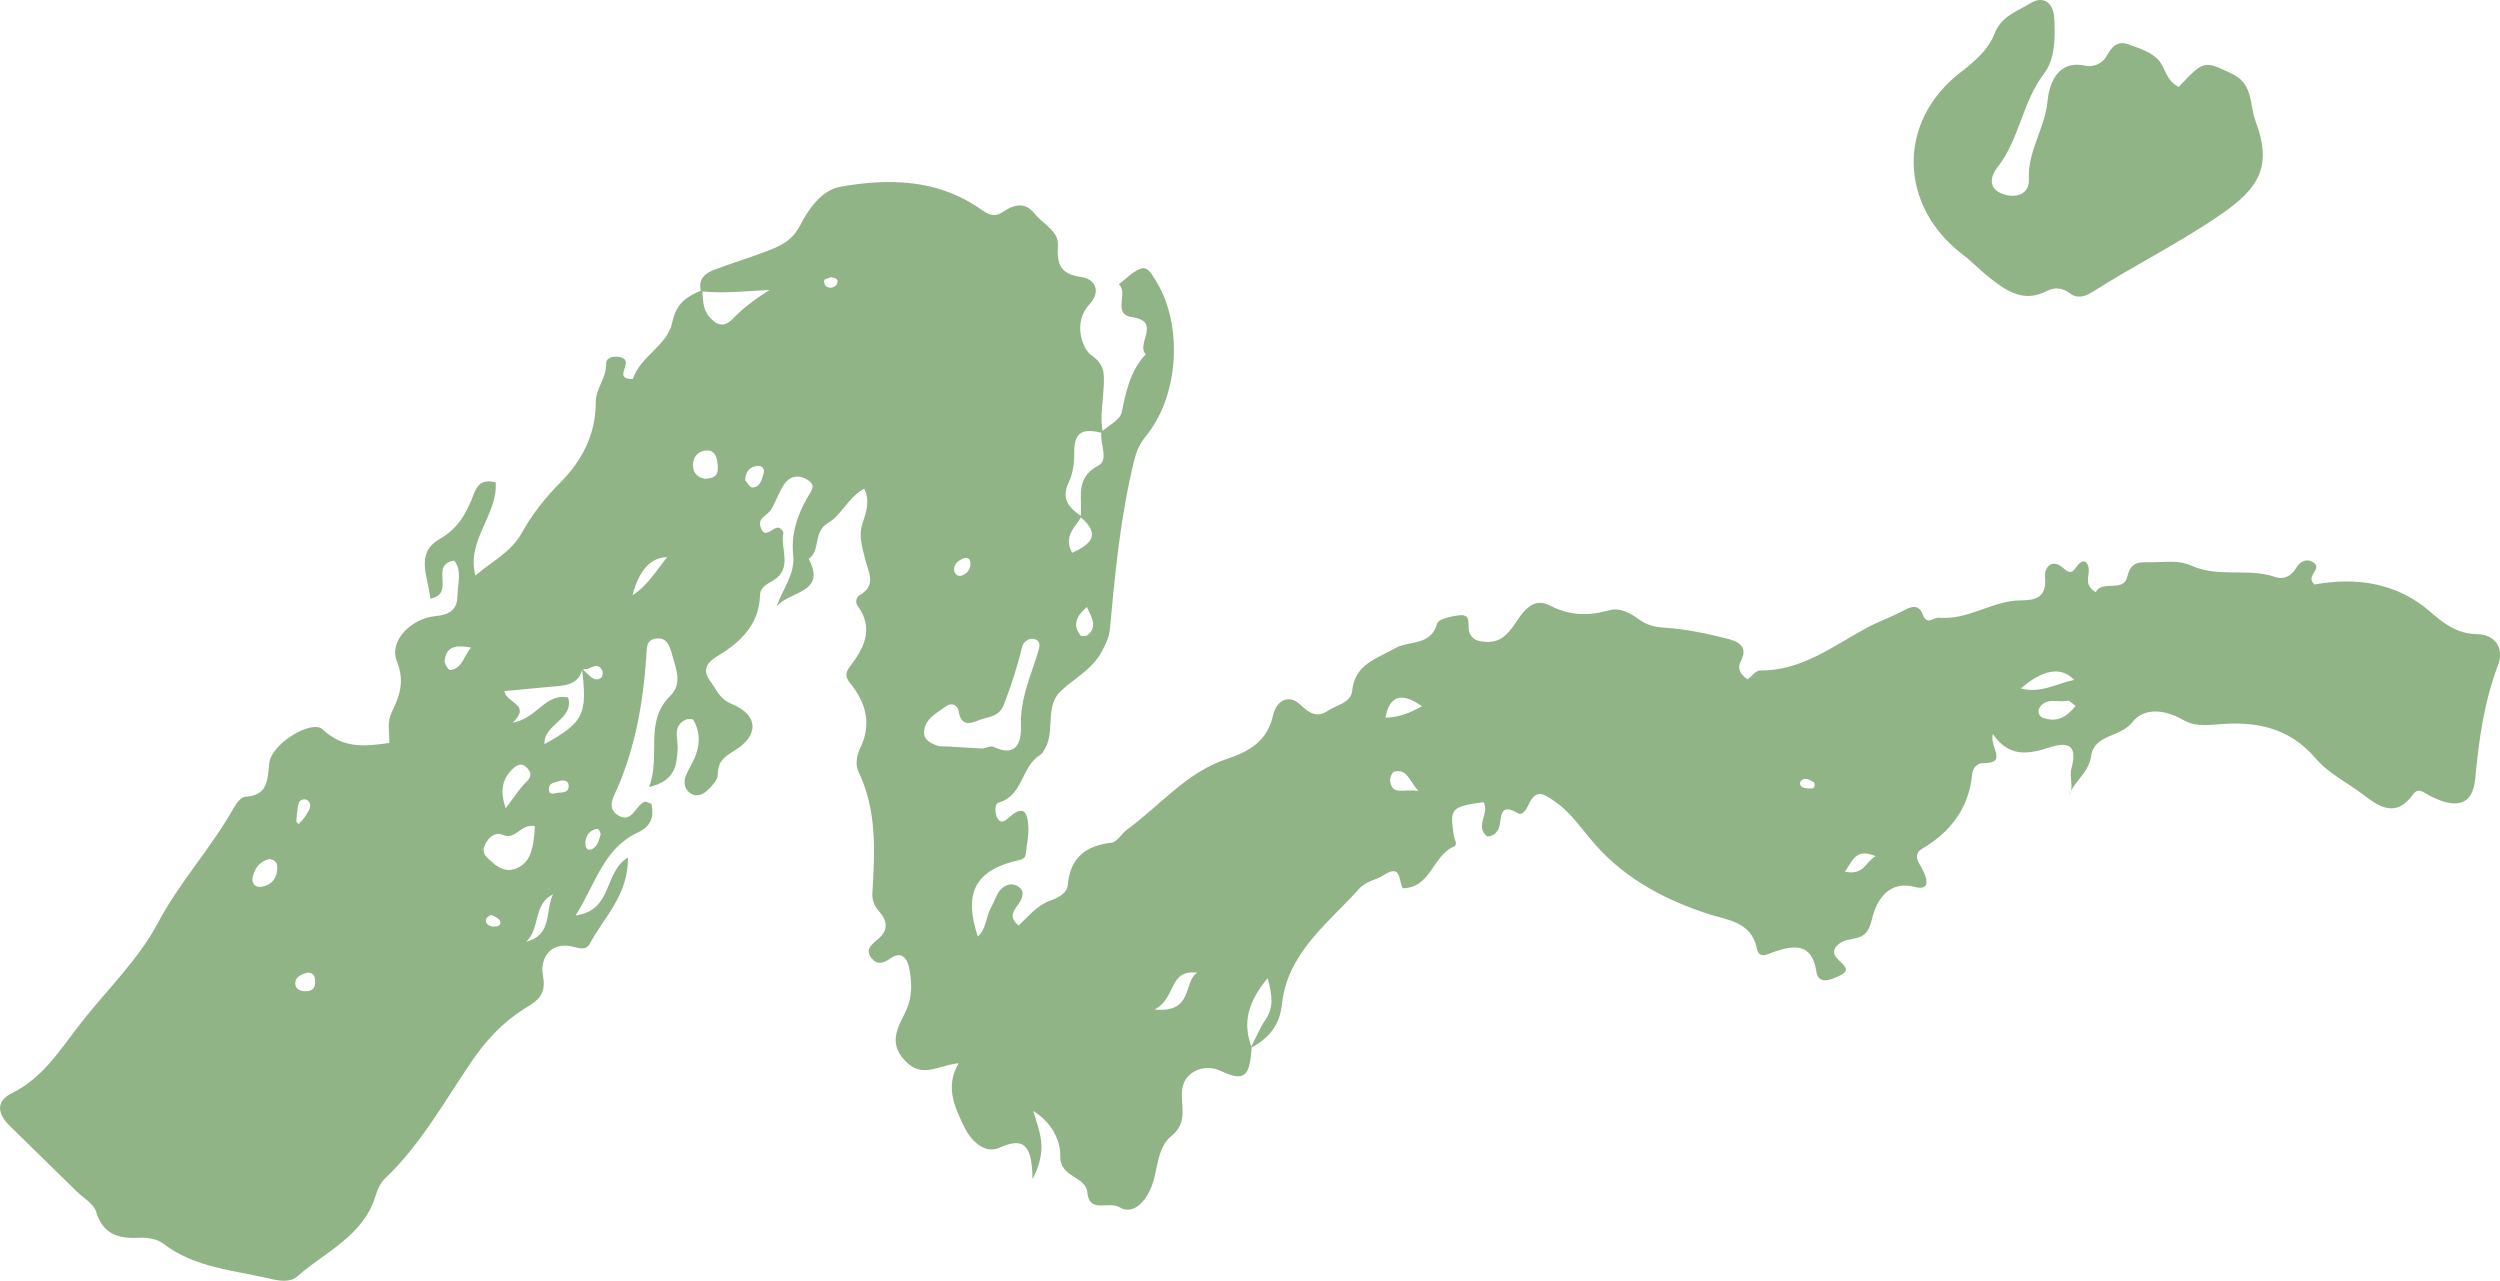
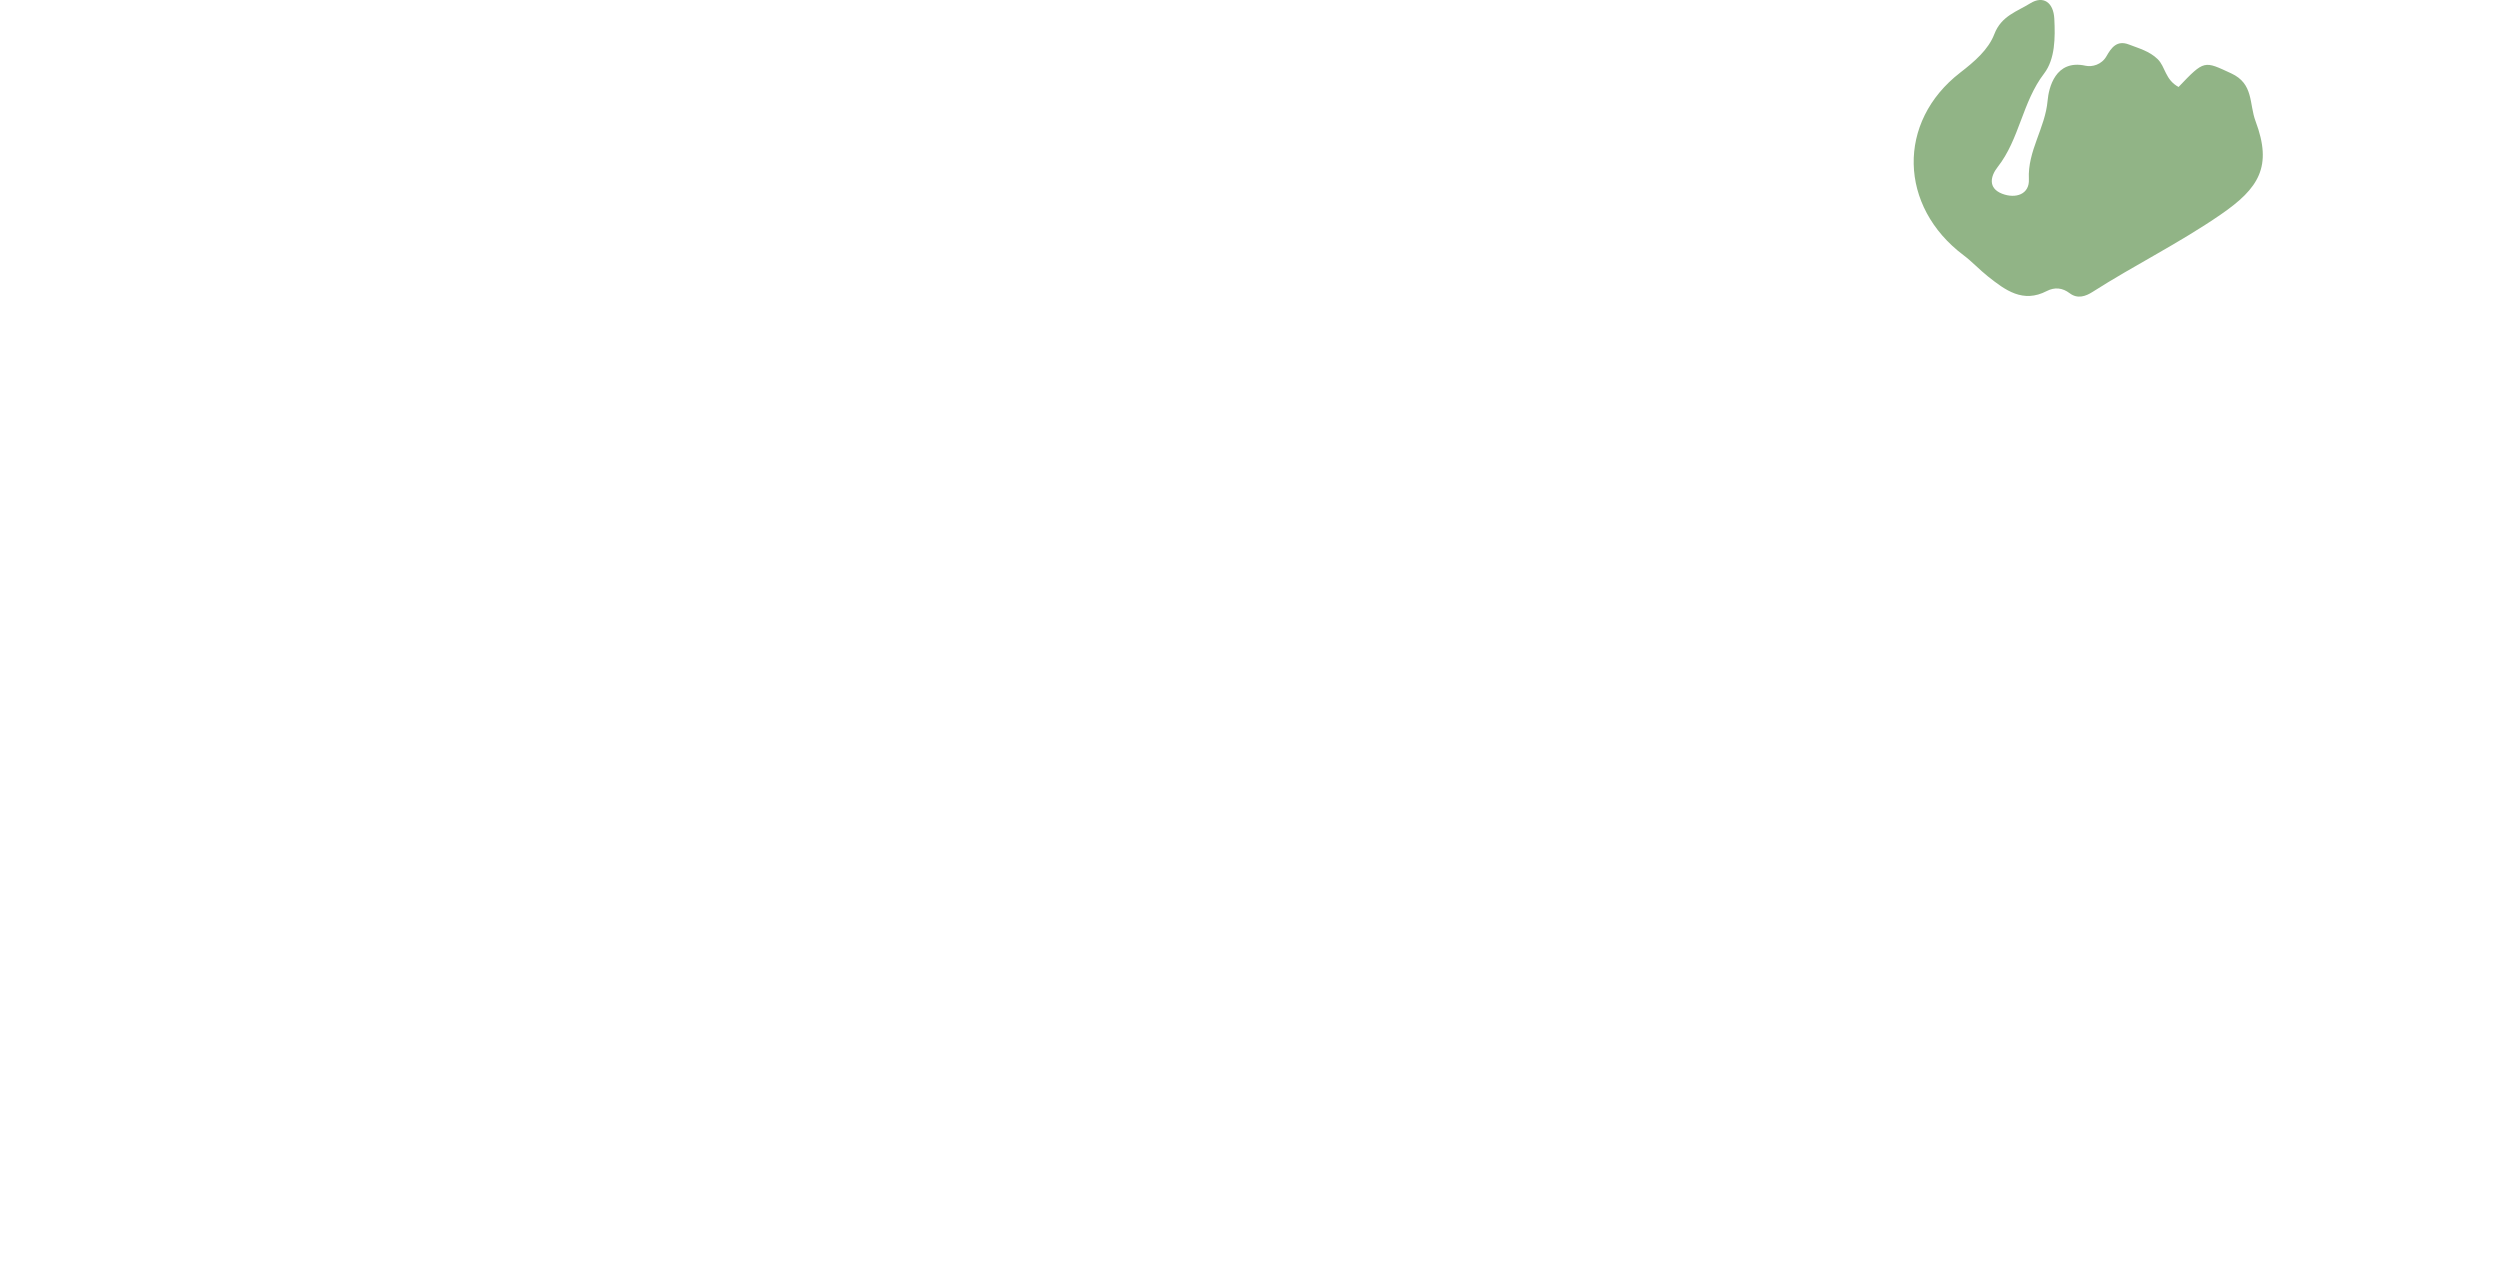
<svg xmlns="http://www.w3.org/2000/svg" id="b" data-name="Ebene 2" width="52.303mm" height="26.797mm" viewBox="0 0 148.26 75.96">
  <g id="c" data-name="Ebene 3">
    <g>
-       <path d="m122.708,47.179c.306-.505-.014-1.048.138-1.613.339-1.261-.06-1.646-1.312-1.236-1.282.419-2.41.574-3.351-.797-.218.783.947,1.737-.598,1.726-.346-.002-.595.311-.626.637-.192,2.049-1.292,3.461-3.02,4.471-.328.192-.305.546-.126.84.669,1.102.557,1.605-.247,1.394-1.794-.47-2.381,1.181-2.542,1.872-.247,1.057-.622,1.111-1.431,1.261-.43.08-1.222.566-.586,1.167.462.436.72.662.078.966-.441.209-1.242.583-1.367-.246-.257-1.698-1.306-1.572-2.435-1.199-.487.161-.961.509-1.104-.204-.309-1.55-1.791-1.671-2.758-1.98-2.613-.835-4.957-2.073-6.769-4.096-.799-.892-1.447-1.928-2.462-2.625-.563-.386-1.073-.795-1.509.143-.128.276-.371.743-.666.569-.908-.537-.979-.066-1.071.671-.044.354-.325.707-.751.707-.757-.626.168-1.39-.213-2.036-1.918.264-2.019.367-1.761,1.983.036.227.241.549.023.639-1.277.525-1.384,2.477-3.062,2.483l.049.054c-.315-.378-.053-1.561-1.161-.835-.462.303-1.049.349-1.451.798-1.86,2.078-4.27,3.805-4.595,6.877-.135,1.272-.812,2.026-1.853,2.583.288-.562.525-1.16.878-1.679.5-.736.409-1.44.129-2.466-1.135,1.371-1.514,2.615-.951,4.094-.106,1.802-.441,2.055-1.846,1.4-.938-.437-2.082.026-2.256,1.019-.168.956.408,1.991-.651,2.844-.872.703-.786,1.976-1.172,2.977-.374.969-1.123,1.726-1.907,1.253-.629-.38-1.791.385-1.908-.862-.097-1.029-1.64-.857-1.608-2.192.019-.792-.403-1.91-1.6-2.658.358,1.279.907,2.205-.046,4.052-.013-2.201-.641-2.46-1.972-1.868-.882.392-1.687-.429-2.088-1.262-.561-1.164-1.135-2.367-.318-3.751-1.248.132-2.162.924-3.169-.136-1.091-1.148-.35-2.076.085-3.067.345-.786.306-1.589.162-2.373-.103-.559-.408-1.158-1.158-.621-.385.276-.745.362-1.058.003-.461-.529-.023-.85.352-1.165.632-.53.569-1.082.056-1.66-.275-.309-.414-.665-.387-1.101.151-2.442.279-4.876-.831-7.184-.2-.416-.096-.962.121-1.413.629-1.308.383-2.495-.45-3.622-.266-.359-.616-.617-.155-1.212.819-1.054,1.43-2.246.432-3.588-.125-.167-.107-.485.149-.633,1.007-.581.488-1.379.306-2.122-.171-.698-.404-1.372-.159-2.117.213-.647.468-1.326.105-2.064-.971.531-1.354,1.58-2.128,2.024-.945.542-.43,1.644-1.171,2.142,1.107,2.05-1.184,1.902-1.904,2.83.357-1.027,1.11-1.921.99-3.035-.137-1.265.241-2.384.843-3.44.208-.365.525-.68.076-.997-.525-.372-1.096-.323-1.47.242-.306.462-.475,1.014-.772,1.485-.203.322-.75.487-.633.946.23.906.707.083,1.07.115.114.01.318.219.301.299-.201.952.595,2.13-.628,2.852-.343.203-.743.386-.755.853-.046,1.766-1.187,2.809-2.526,3.617-.767.463-.858.913-.392,1.532.355.472.511,1.009,1.252,1.311,1.583.646,1.624,1.876.126,2.774-.648.388-.967.688-.967,1.429,0,.266-.277.563-.487.792-.279.304-.673.546-1.07.334-.379-.202-.502-.633-.343-1.048.172-.449.457-.856.615-1.309.241-.689.221-1.393-.166-2.035-.043-.072-.326-.07-.454-.01-.796.377-.445,1.119-.474,1.708-.049.993-.132,1.908-1.693,2.289.719-1.897-.319-3.861,1.258-5.417.754-.744.32-1.634.09-2.492-.14-.522-.315-.957-.903-.903-.664.062-.581.639-.613,1.111-.181,2.639-.633,5.219-1.67,7.671-.247.584-.729,1.253.01,1.709.798.493,1.003-.553,1.533-.801.099-.046.272.066.437.113.159.78-.006,1.323-.835,1.714-2.023.955-2.474,3.025-3.662,4.906,2.235-.308,1.645-2.57,3.103-3.433.019,2.245-1.441,3.552-2.278,5.135-.167.316-.518.281-.856.183-1.504-.435-2.1.722-1.91,1.679.252,1.266-.48,1.57-1.178,2.017-1.247.798-2.203,1.844-3.035,3.059-1.634,2.384-3.026,4.949-5.161,6.968-.273.258-.443.669-.558,1.041-.735,2.376-2.974,3.287-4.631,4.754-.423.374-1.055.276-1.628.139-2.165-.516-4.448-.639-6.324-2.081-.347-.267-.917-.369-1.373-.346-1.247.065-2.188-.165-2.614-1.552-.146-.475-.753-.81-1.155-1.204-1.319-1.294-2.639-2.588-3.962-3.879-.716-.699-.862-1.452.123-1.937,1.889-.931,2.91-2.658,4.134-4.211,1.534-1.948,3.382-3.728,4.526-5.883,1.298-2.444,3.165-4.453,4.504-6.833.15-.266.424-.638.659-.652,1.369-.079,1.332-.973,1.445-2.005.125-1.146,2.527-2.606,3.173-1.99,1.209,1.153,2.525,1.01,3.945.799.02-.62-.156-1.179.141-1.809.433-.917.805-1.79.312-3.013-.498-1.235.843-2.572,2.331-2.705.765-.069,1.244-.383,1.253-1.142.009-.734.303-1.55-.194-2.143-1.496.242.13,1.944-1.407,2.262-.128-1.304-.928-2.684.535-3.531,1.012-.585,1.51-1.368,1.91-2.354.227-.561.377-1.293,1.427-1.013.143,1.909-1.766,3.449-1.201,5.521,1.008-.862,2.124-1.391,2.759-2.541.605-1.098,1.398-2.089,2.298-2.997,1.281-1.293,2.085-2.865,2.079-4.721-.003-.849.644-1.462.618-2.305-.011-.365.41-.454.743-.402.663.105.371.533.286.898-.07.298.09.425.557.411.413-1.316,2.054-2.007,2.326-3.327.252-1.221.9-1.567,1.783-1.948.062.542.011,1.098.406,1.572.435.522.887.669,1.385.155.647-.667,1.38-1.221,2.206-1.728-1.398.059-2.73.222-4.067.08-.197-.713.23-1.07.79-1.282,1.049-.397,2.126-.718,3.17-1.125.787-.307,1.444-.586,1.938-1.544.447-.868,1.223-2.054,2.379-2.256,2.791-.488,5.565-.459,8.077,1.176.455.296.902.754,1.516.339.665-.45,1.33-.65,1.91.083.488.617,1.439,1.026,1.387,1.876-.069,1.127.118,1.702,1.379,1.882.825.118,1.206.86.488,1.623-1.008,1.072-.405,2.651.096,3.005.807.569.776,1.053.755,1.752-.029.96-.253,1.916-.049,2.879-.937-.229-1.715-.276-1.7,1.076.007.608-.06,1.281-.318,1.815-.494,1.019.016,1.548.75,2.053-.373.636-1.105,1.171-.555,2.152,1.137-.512,1.702-1.083.498-2.116.128-1.093-.381-2.309,1.059-3.06.637-.332.054-1.32.182-1.997.416-.378,1.1-.703,1.193-1.15.262-1.26.514-2.478,1.43-3.45-.609-.599.961-1.948-.807-2.199-1.208-.172-.2-1.425-.788-1.954.429-.32.818-.753,1.3-.924.416-.148.664.352.874.685,1.65,2.621,1.409,6.848-.588,9.27-.38.461-.553.908-.691,1.472-.802,3.276-1.12,6.617-1.429,9.96-.045.488-.237.862-.466,1.297-.573,1.088-1.614,1.588-2.438,2.36-.968.908-.332,2.353-.94,3.416-.079.138-.162.305-.289.381-1.122.67-1,2.414-2.461,2.824-.238.067-.24.595-.096.882.235.465.521.163.75-.036.916-.799,1.067-.122,1.107.602.026.476-.079.961-.138,1.44-.034.273,0,.433-.464.537-2.563.578-3.251,1.946-2.397,4.516.525-.464.476-1.179.79-1.725.197-.342.297-.761.552-1.044.266-.295.688-.452,1.082-.178.325.226.261.543.095.853-.236.439-.829.85-.092,1.443.586-.548,1.068-1.188,1.855-1.469.44-.157,1.009-.436,1.052-.922.145-1.643,1.06-2.34,2.608-2.524.326-.039.581-.533.905-.769,1.943-1.418,3.526-3.389,5.874-4.176,1.405-.471,2.443-1.067,2.794-2.62.192-.849.916-1.285,1.616-.61.565.545,1.018.771,1.645.347.509-.345,1.346-.455,1.422-1.166.174-1.607,1.444-1.899,2.561-2.539.81-.463,2.11-.113,2.477-1.455.074-.27.838-.442,1.303-.495.811-.093.46.648.612,1.022.183.45.52.523.954.553.843.059,1.286-.397,1.73-1.043.483-.703,1.048-1.652,2.103-1.106,1.161.601,2.27.622,3.473.284.678-.19,1.282.154,1.797.531.474.346.918.455,1.517.494,1.262.084,2.524.344,3.753.661.56.144,1.264.437.759,1.353-.194.352-.051.764.424,1.048.228-.172.475-.522.72-.52,2.477.021,4.325-1.445,6.349-2.54.69-.373,1.464-.637,2.171-1.018.445-.24.902-.417,1.154.267.231.629.623.127.951.157,1.733.159,3.163-1.02,4.848-1.027.9-.004,1.548-.185,1.439-1.382-.053-.582.418-1.147,1.103-.517.513.471.611.049.877-.236.324-.347.562-.136.61.246.054.439-.321.952.415,1.405.381-.763,1.647.06,1.878-.937.221-.953.797-.834,1.418-.838.802-.005,1.635-.143,2.389.202,1.596.729,3.36.113,4.98.676.48.167.935-.059,1.22-.542.229-.388.603-.586,1.008-.335.624.388-.515.798.084,1.317,2.445-.448,4.881-.118,6.875,1.629.83.727,1.627,1.289,2.724,1.312,1.269.027,1.608.983,1.295,1.806-.838,2.207-1.153,4.46-1.368,6.789-.143,1.549-1.112,1.818-2.701.986-.376-.197-.674-.509-.994-.063-.946,1.316-1.883.82-2.868.06-.956-.737-2.112-1.29-2.875-2.184-1.62-1.897-3.624-2.248-5.917-2.033-.625.059-1.384.069-1.887-.229-1.12-.662-2.374-.815-3.09.096-.715.911-2.268.705-2.447,2.009-.135.988-1.003,1.48-1.301,2.326h.005Zm-89.595-6.493c-1.018.094-2.036.188-3.2.296.098.731,1.634.771.495,1.875,1.469-.264,1.911-1.761,3.289-1.494.361,1.32-1.474,1.57-1.407,2.769,2.334-1.304,2.557-1.764,2.219-4.493.113.112.224.226.34.334.23.211.47.461.799.223.086-.062.122-.311.071-.425-.174-.388-.461-.298-.768-.139-.121.063-.284.045-.428.065-.164.747-.743.929-1.412.991Zm25.819,3.609c1.383.669,1.65-.361,1.615-1.236-.063-1.576.566-2.938,1.005-4.364.105-.339.186-.655-.172-.786-.336-.123-.695.157-.761.436-.276,1.168-.647,2.294-1.074,3.418-.302.794-.946.721-1.51.955-.649.269-1.049.258-1.19-.55-.066-.376-.423-.513-.725-.293-.562.411-1.299.744-1.32,1.569-.011.438.42.647.804.785.142.051.311.026.468.035.719.042,1.438.083,2.21.128.186-.033.474-.182.648-.098Zm-29.121,5.217c-.491-.209-.902.205-1.088.677-.181.461.207.706.492.964.441.402.928.589,1.513.297.657-.328.926-.973.992-2.458-.876-.159-1.112.859-1.909.519Zm52.347-6.95c.713-.02,1.34-.213,2.171-.677q-1.805-1.29-2.171.677Zm37.684-1.735c1.151.307,2.037-.255,3.165-.507q-1.163-1.207-3.165.507Zm-88.619,5.534c.311-.299.283-.531.07-.781-.358-.422-.695-.198-.982.113-.525.568-.67,1.224-.321,2.241.472-.616.797-1.152,1.233-1.572Zm39.784,11.325c-1.727-.218-1.216,1.501-2.541,2.183,2.366.22,1.67-1.66,2.541-2.183Zm-31.443-24.648q-1.478.045-2.056,2.267c.88-.565,1.39-1.427,2.056-2.267Zm-8.357,22.805c1.566-.384,1.115-1.836,1.586-2.8-1.196.58-.743,2.032-1.586,2.8Zm11.359-28.236c-.04-.508-.17-.98-.789-.879-.38.062-.681.374-.681.829,0,.588.377.79.731.837.68-.025.773-.345.738-.787Zm80.065,13.948c-.567.131-1.278-.234-1.684.428-.12.196-.04.493.205.583.841.307,1.418-.051,1.941-.707-.238-.163-.371-.325-.462-.304ZM14.981,52.041c-.069.348.155.617.542.546.625-.114.923-.539.921-1.164,0-.25-.123-.433-.455-.477-.555.108-.894.526-1.007,1.095Zm11.39-12.847c-.017.18.239.562.325.549.743-.111.783-.82,1.242-1.338-.906-.175-1.485-.076-1.567.789Zm37.718-1.496c.049.062.329.032.423-.048.567-.479.257-.987-.054-1.652-.689.586-.839,1.112-.369,1.7Zm47.144,13.076c-1.142-.491-1.346.222-1.823.923,1.136.228,1.196-.568,1.823-.923Zm-28.556-5.011c-.126.031-.27.411-.235.598.155.841.83.391,1.673.55-.548-.63-.678-1.336-1.438-1.148Zm-65.155,12.443c-.07.345.167.566.527.576.327.01.63-.069.639-.478.007-.308-.01-.635-.455-.619-.311.085-.646.197-.711.521Zm27.097-29.295c.474-.023.56-.47.665-.835.08-.277-.088-.473-.362-.445-.442.046-.712.306-.732.853.123.129.284.434.429.427Zm-26.479,19.441c.143-.251.389-.533.168-.823-.161-.212-.507-.126-.574.062-.125.349-.122.744-.161,1.121-.004.039.072.086.138.16.148-.175.32-.329.429-.519Zm15.582-1.784c-.02-.285-.302-.324-.534-.251-.272.086-.67.092-.636.516.03.366.321.206.528.183.309-.02.672-.015.642-.448Zm1.285,3.82c.408-.095.501-.529.609-.883.03-.098-.135-.365-.177-.358-.421.071-.67.336-.726.769-.003.224.028.532.293.471Zm22.095-16.28c.315-.139.475-.419.445-.748-.026-.291-.262-.326-.489-.211-.285.145-.531.336-.467.725.083.253.271.34.511.234Zm-27.438,20.538c-.041-.161-.308-.299-.501-.371-.078-.029-.312.125-.336.228-.066.289.153.4.402.451.218-.009.51-.011.435-.307Zm77.403-8.458c-.239.001-.413.235-.259.432.101.129.396.142.603.142.185,0,.25-.144.167-.375-.138-.058-.325-.2-.512-.199Zm-58.194-29.566c-.027.254.13.452.402.441.128-.005.32-.114.362-.222.126-.326-.124-.373-.36-.399-.147.062-.396.108-.404.179Z" fill="#91b486" />
      <path d="m129.199,5.159c-.804-.432-.778-1.204-1.244-1.655-.487-.472-1.106-.635-1.703-.865-.711-.274-1.043.19-1.329.694-.286.504-.85.652-1.244.565-1.794-.395-2.182,1.323-2.249,2.078-.144,1.631-1.194,2.974-1.109,4.646.046.908-.787,1.174-1.582.869-.859-.33-.695-1.046-.274-1.581,1.304-1.658,1.462-3.857,2.757-5.548.658-.859.664-2.127.607-3.252-.049-.974-.659-1.393-1.432-.91-.771.482-1.708.736-2.124,1.821-.353.922-1.171,1.626-2.024,2.285-3.78,2.921-3.642,7.945.197,10.829.511.384.95.865,1.452,1.262,1.025.811,2.067,1.598,3.484.863.473-.245.934-.193,1.357.128.473.359.958.179,1.351-.072,2.497-1.594,5.151-2.9,7.613-4.596,2.266-1.56,3.07-2.844,2.063-5.527-.393-1.047-.102-2.224-1.449-2.844-1.607-.739-1.573-.813-3.119.809Z" fill="#91b486" />
    </g>
  </g>
</svg>